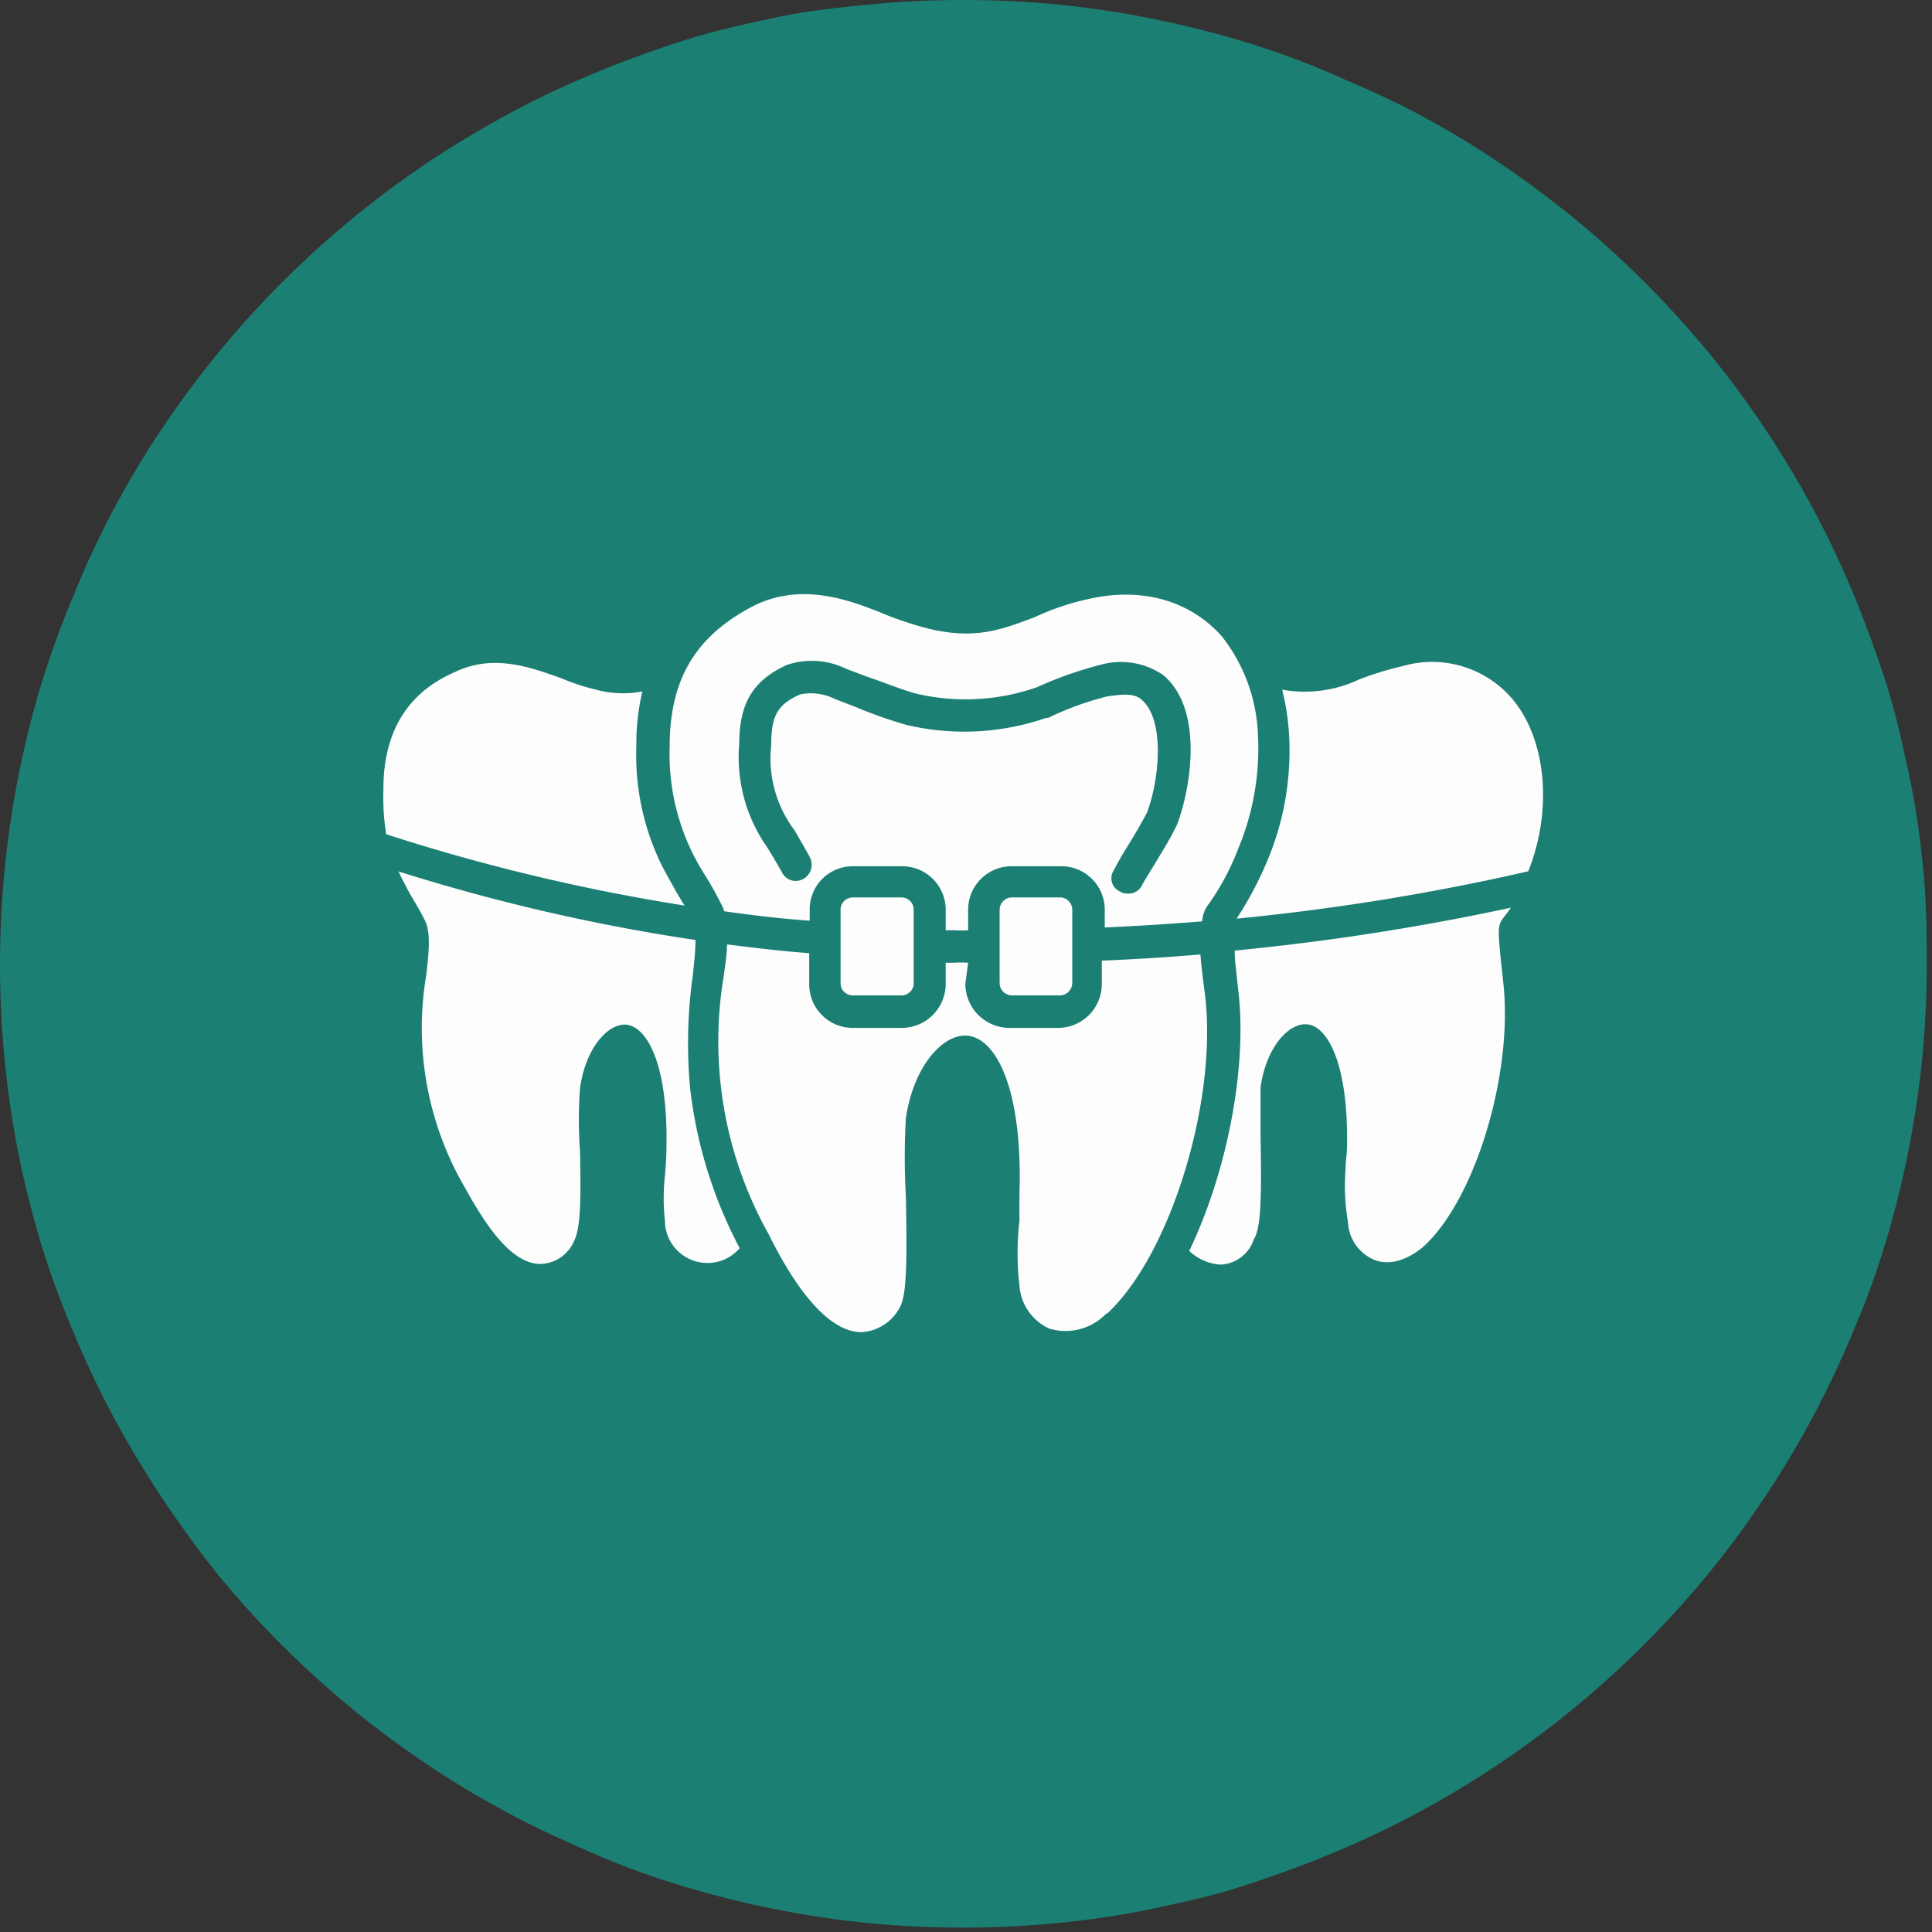
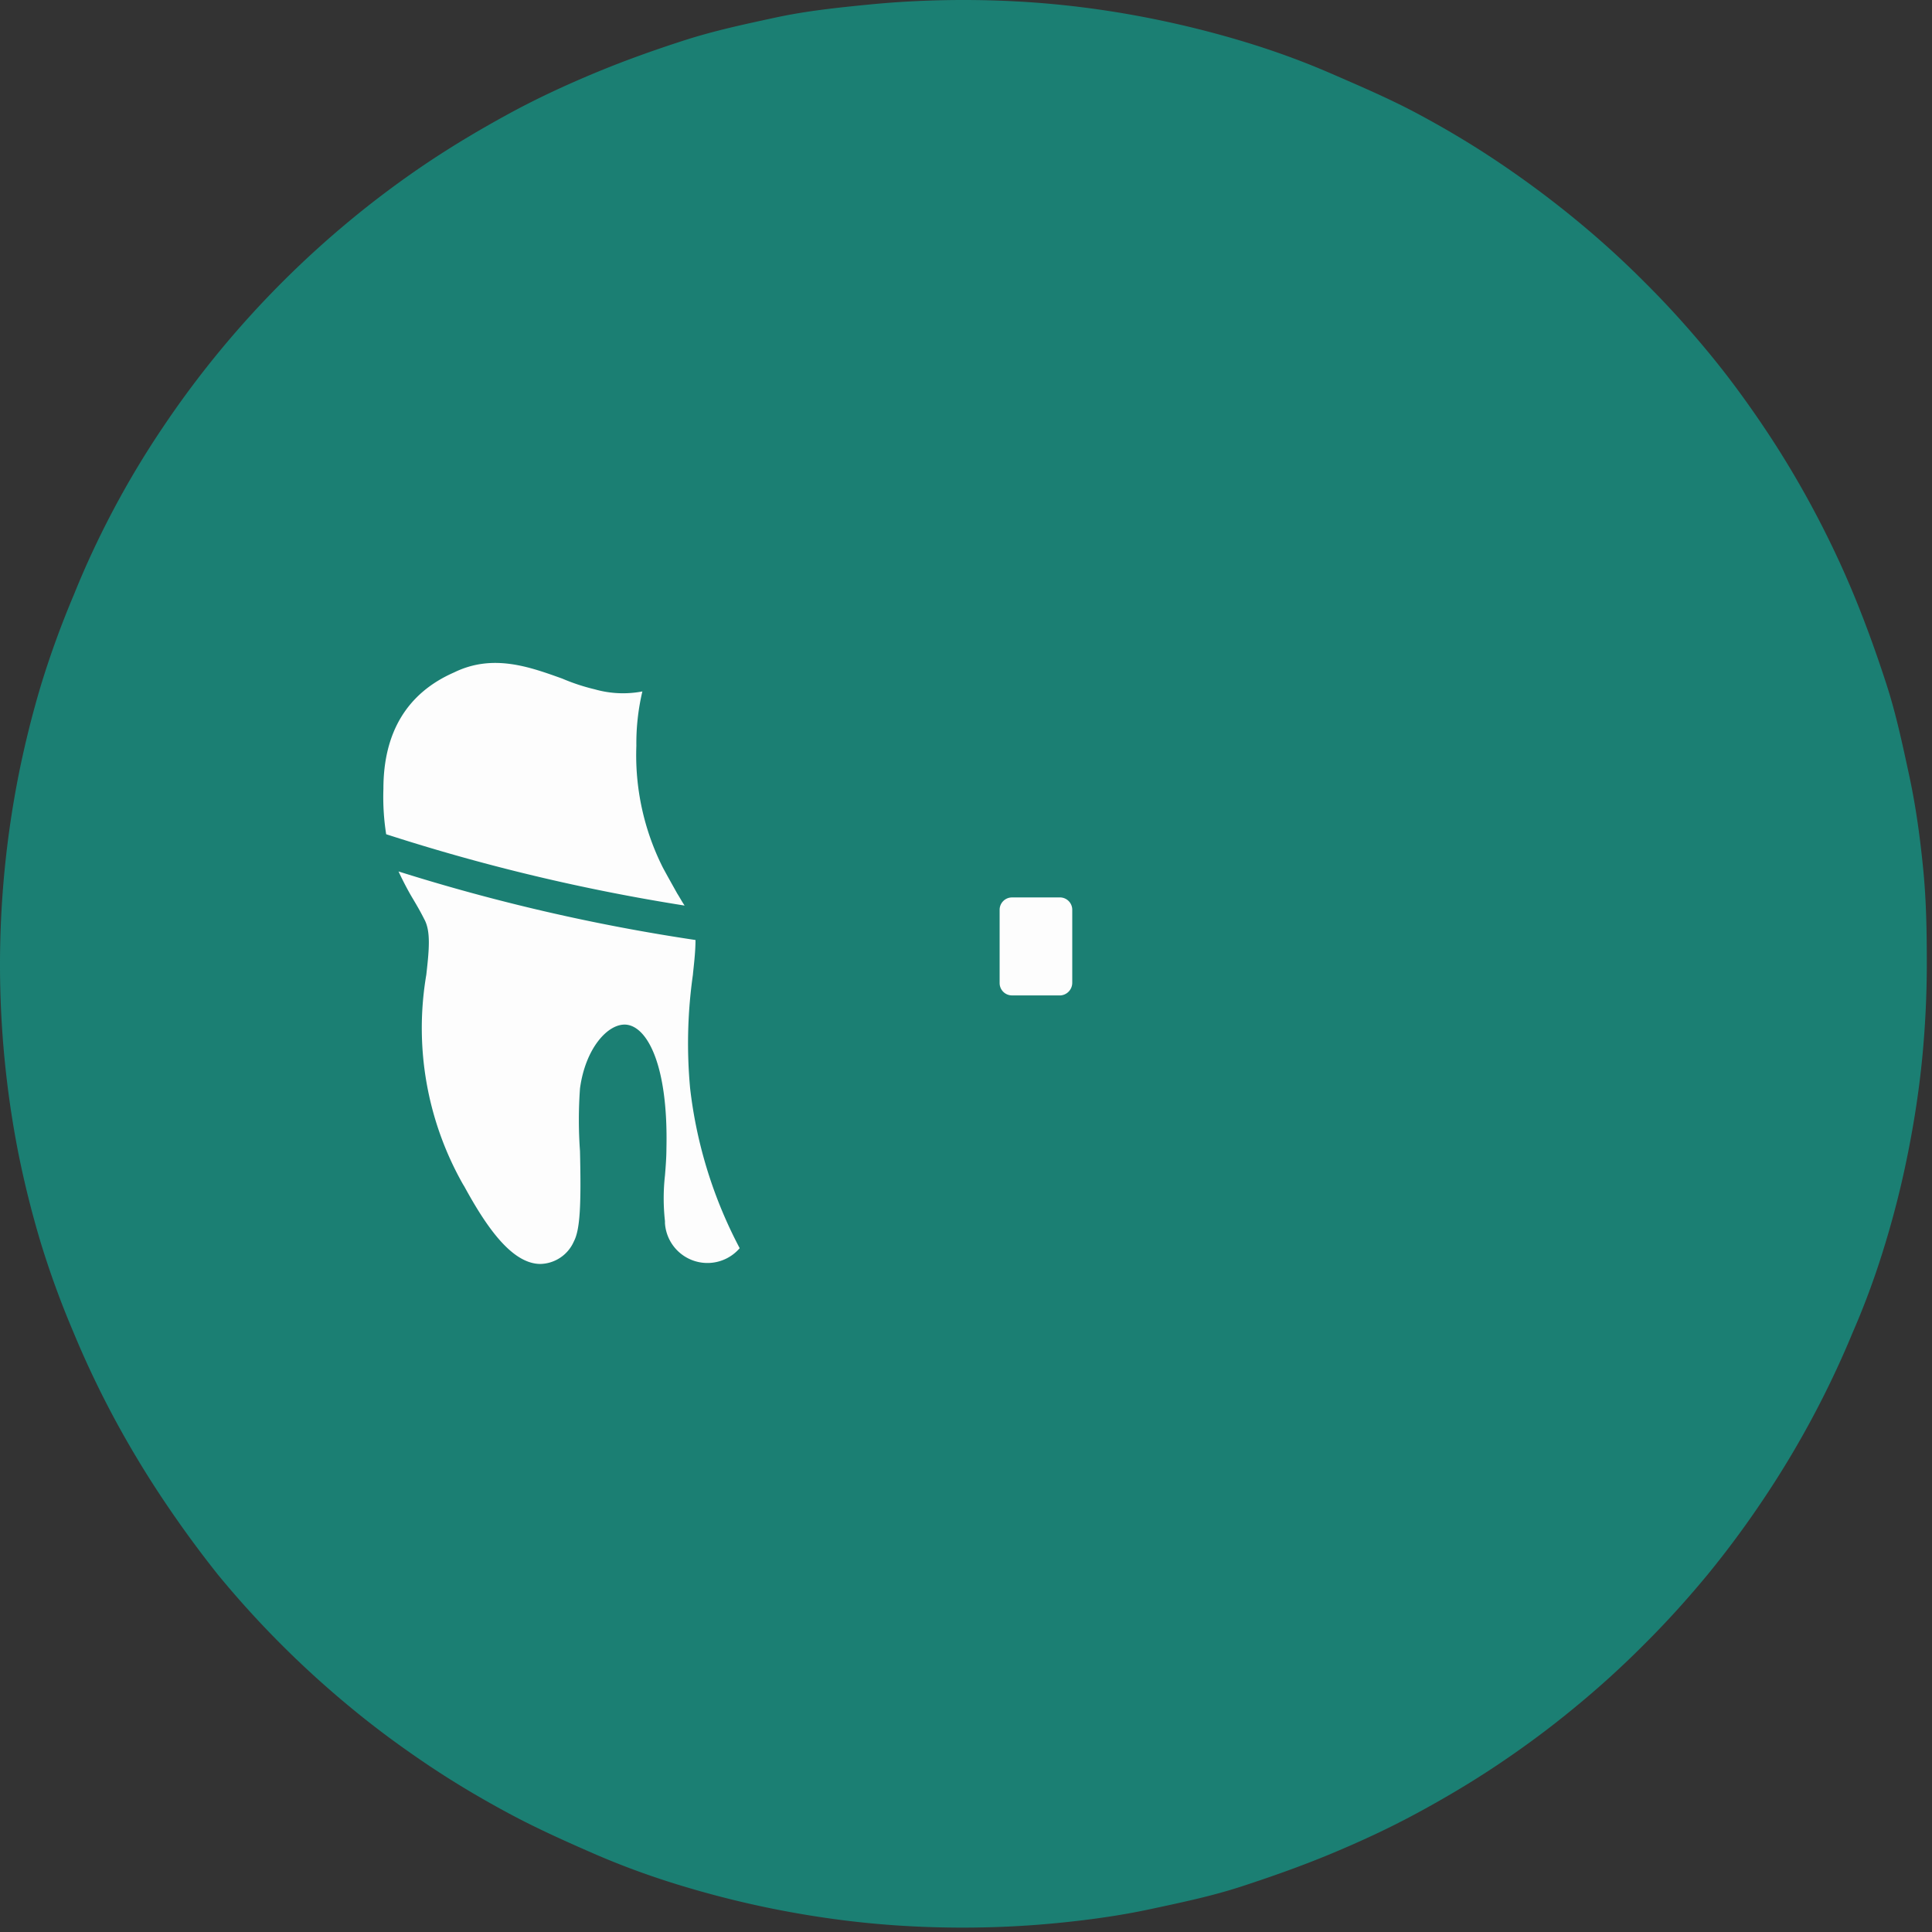
<svg xmlns="http://www.w3.org/2000/svg" viewBox="0 0 118.92 118.92">
  <rect x="0" y="0" width="118.92" height="118.92" fill="#333333" stroke="none" />
  <defs>
    <style>.cls-1{fill:none;}.cls-2{clip-path:url(#clip-path);}.cls-3{fill:#1b7f73;}.cls-4{fill:#fdfdfd;fill-rule:evenodd;}</style>
    <clipPath id="clip-path">
      <rect class="cls-1" width="118.92" height="118.92" />
    </clipPath>
  </defs>
  <g id="Livello_2" data-name="Livello 2">
    <g id="Livello_1-2" data-name="Livello 1">
      <g class="cls-2">
        <path class="cls-3" d="M118.6,59.3q0,2.91-.28,5.81c-.19,1.94-.48,3.85-.86,5.76a57.57,57.57,0,0,1-1.41,5.65c-.56,1.86-1.22,3.68-2,5.47a58.61,58.61,0,0,1-5.48,10.25q-1.62,2.43-3.46,4.68c-1.24,1.5-2.54,2.94-3.92,4.31a56.92,56.92,0,0,1-4.31,3.91c-1.5,1.24-3.06,2.39-4.67,3.47s-3.28,2.07-5,3-3.47,1.74-5.27,2.49-3.61,1.39-5.47,2-3.74,1-5.65,1.41-3.82.67-5.76.86-3.87.28-5.81.28-3.88-.09-5.81-.28-3.85-.48-5.76-.86-3.78-.85-5.64-1.41-3.69-1.22-5.48-2-3.55-1.57-5.26-2.49-3.38-1.91-5-3-3.17-2.23-4.67-3.47a59.86,59.86,0,0,1-8.22-8.22Q11.62,94.67,10,92.24t-3-5C6.09,85.54,5.26,83.79,4.52,82a55.68,55.68,0,0,1-2-5.47q-.84-2.79-1.41-5.65A60.25,60.25,0,0,1,0,59.3,60.25,60.25,0,0,1,1.14,47.73c.38-1.9.85-3.79,1.41-5.65a57.79,57.79,0,0,1,2-5.48Q5.63,33.92,7,31.34t3-5q1.62-2.42,3.47-4.67a59.86,59.86,0,0,1,8.22-8.22q2.25-1.85,4.67-3.47c1.62-1.08,3.29-2.07,5-3s3.46-1.74,5.26-2.49,3.62-1.4,5.48-2,3.74-1,5.64-1.41S51.56.47,53.49.28,57.36,0,59.3,0s3.88.09,5.81.28,3.86.48,5.76.86,3.79.85,5.65,1.41,3.68,1.22,5.47,2S85.54,6.08,87.26,7s3.38,1.91,5,3,3.17,2.24,4.67,3.47a56.92,56.92,0,0,1,4.31,3.91c1.38,1.37,2.68,2.81,3.92,4.31s2.38,3.06,3.46,4.67,2.08,3.28,3,5,1.75,3.47,2.49,5.26,1.4,3.63,2,5.48,1,3.75,1.41,5.65.67,3.83.86,5.76S118.6,57.36,118.6,59.3Z" />
      </g>
-       <path class="cls-4" d="M59.59,59.26a6.41,6.41,0,0,0-.88,0h-.5v1.3a2.71,2.71,0,0,1-2.72,2.71h-3a2.68,2.68,0,0,1-2.68-2.71V58.67c-1.67-.12-3.39-.33-5.06-.54,0,.63-.12,1.3-.21,2A24.29,24.29,0,0,0,47.33,76c1.34,2.72,3.39,5.9,5.61,6H53a2.86,2.86,0,0,0,2.42-1.59l0,0c.38-.79.42-2.63.34-6.78a42.08,42.08,0,0,1,0-4.81c.5-3.31,2.34-5.19,3.77-5.07,1.76.13,3.43,3.23,3.22,9.76v0c0,.46,0,1,0,1.63a17.44,17.44,0,0,0,0,4,3.15,3.15,0,0,0,1.84,2.64,3.48,3.48,0,0,0,3.51-.93l.05,0c3.93-3.64,6.86-13.26,6-19.79-.13-1-.22-1.72-.26-2.31-2,.17-4.1.3-6.07.38v1.43a2.7,2.7,0,0,1-2.67,2.71h-3a2.72,2.72,0,0,1-2.73-2.71Zm-1.38-2h.59a5,5,0,0,0,.79,0V56a2.68,2.68,0,0,1,2.73-2.68h3A2.67,2.67,0,0,1,68,56v1.09c1.93-.09,3.94-.21,6-.38a1.85,1.85,0,0,1,.42-1.09,15.45,15.45,0,0,0,1.8-3.39,16,16,0,0,0,1.21-7,10.41,10.41,0,0,0-2.22-6.06C73.28,37,70.35,36.11,67,36.87A15.77,15.77,0,0,0,63.66,38c-2,.75-3.6,1.38-6.45.71a20.93,20.93,0,0,1-2.6-.84c-2.42-1-5.22-2-8.12-.63-3.64,1.85-5.27,4.52-5.27,8.71A13.77,13.77,0,0,0,43.48,54c.3.5.59,1,.92,1.67a1.32,1.32,0,0,1,.17.42c1.76.25,3.51.46,5.27.58V56a2.65,2.65,0,0,1,2.68-2.68h3A2.68,2.68,0,0,1,58.21,56ZM69.39,55a.78.78,0,0,1-.46-.13.89.89,0,0,1-.38-1.29c.29-.55.54-1,.84-1.47.42-.67.79-1.3,1.21-2.09.8-2.14,1.09-5.74-.33-6.95-.46-.42-1.18-.33-2.1-.21a18.76,18.76,0,0,0-3.68,1.34.18.18,0,0,0-.13,0,15.46,15.46,0,0,1-8.57.42h0a27.94,27.94,0,0,1-3.09-1.09l-1.3-.5h0a3.29,3.29,0,0,0-2.14-.29c-1.42.62-1.79,1.34-1.79,3.13v0a7.35,7.35,0,0,0,1.46,5.27c.25.46.59,1,.92,1.63a1,1,0,0,1-.42,1.34.94.94,0,0,1-1.3-.42c-.33-.58-.62-1.08-.91-1.54a9.63,9.63,0,0,1-1.72-6.33c0-2.51.83-3.93,2.93-4.89a4.81,4.81,0,0,1,3.68.25l1.34.5c1,.34,1.88.71,2.88,1a13.31,13.31,0,0,0,7.5-.38,23.82,23.82,0,0,1,4.06-1.42l0,0a4.61,4.61,0,0,1,3.72.68c2.55,2.17,1.64,7.11.84,9.2a0,0,0,0,0,0,0c-.42.88-.88,1.59-1.3,2.3-.29.47-.54.88-.84,1.39A.91.91,0,0,1,69.39,55Z" />
-       <path class="cls-4" d="M75.12,77.84A3.11,3.11,0,0,1,73.2,77c2.43-5.06,3.6-11.63,3-16.19C76.13,60,76,59.26,76,58.51a148.69,148.69,0,0,0,17-2.64c-.17.25-.34.46-.46.62-.38.55-.38.59,0,4.07.59,5.6-1.75,13.3-4.94,16.19h0c-1.42,1.17-2.51,1-3,.8a2.65,2.65,0,0,1-1.63-2.35A13.13,13.13,0,0,1,82.82,72c0-.5.09-1,.09-1.3v0c.12-5.14-1.18-7.57-2.47-7.65-1.13-.09-2.51,1.42-2.85,3.89,0,.59,0,1.8,0,3,.08,4.1,0,5.69-.42,6.36A2.25,2.25,0,0,1,75.12,77.84Zm1-21.3A22,22,0,0,0,78,53a17.42,17.42,0,0,0,1.34-7.86,14.74,14.74,0,0,0-.42-2.69,7.83,7.83,0,0,0,4.72-.62A19.66,19.66,0,0,1,86.34,41a6.49,6.49,0,0,1,6.73,2c2.1,2.47,2.52,6.82,1,10.63A142.15,142.15,0,0,1,76.17,56.54Z" />
      <path class="cls-4" d="M33.27,77.8c-1.8,0-3.39-2.39-4.69-4.77l-.08-.13v0A19.52,19.52,0,0,1,26.24,60c.17-1.51.29-2.68-.13-3.43-.25-.5-.5-.92-.75-1.34s-.58-1.05-.83-1.59a119.16,119.16,0,0,0,18.28,4.22c0,.8-.12,1.68-.16,2.14a30,30,0,0,0-.17,7,27.87,27.87,0,0,0,3.05,9.83,2.62,2.62,0,0,1-4.6-1.54v-.13a12.64,12.64,0,0,1,0-2.8c.05-.59.09-1.17.09-1.64v0c.12-5.14-1.17-7.53-2.48-7.65-1.12-.09-2.51,1.46-2.84,3.93a26.81,26.81,0,0,0,0,3.85c.08,3.39,0,4.85-.38,5.57A2.31,2.31,0,0,1,33.27,77.8Zm-9.5-26.45a14.75,14.75,0,0,1-.17-2.8c0-3.48,1.47-5.9,4.35-7.16,2.39-1.17,4.65-.34,6.66.38a12.35,12.35,0,0,0,2,.66h0a6.35,6.35,0,0,0,2.93.13,13.91,13.91,0,0,0-.37,3.35,15.39,15.39,0,0,0,1.63,7.49c.29.54.58,1.05.88,1.59.16.25.29.5.46.75A120.87,120.87,0,0,1,23.77,51.35Z" />
-       <path class="cls-4" d="M55.49,61.27h-3a.75.75,0,0,1-.75-.75V56a.75.75,0,0,1,.75-.76h3a.75.75,0,0,1,.75.76v4.48A.75.75,0,0,1,55.49,61.27Z" />
      <path class="cls-4" d="M65.29,61.27h-3a.76.76,0,0,1-.76-.75V56a.76.76,0,0,1,.76-.76h3A.76.76,0,0,1,66,56v4.48A.78.78,0,0,1,65.29,61.27Z" />
    </g>
  </g>
</svg>